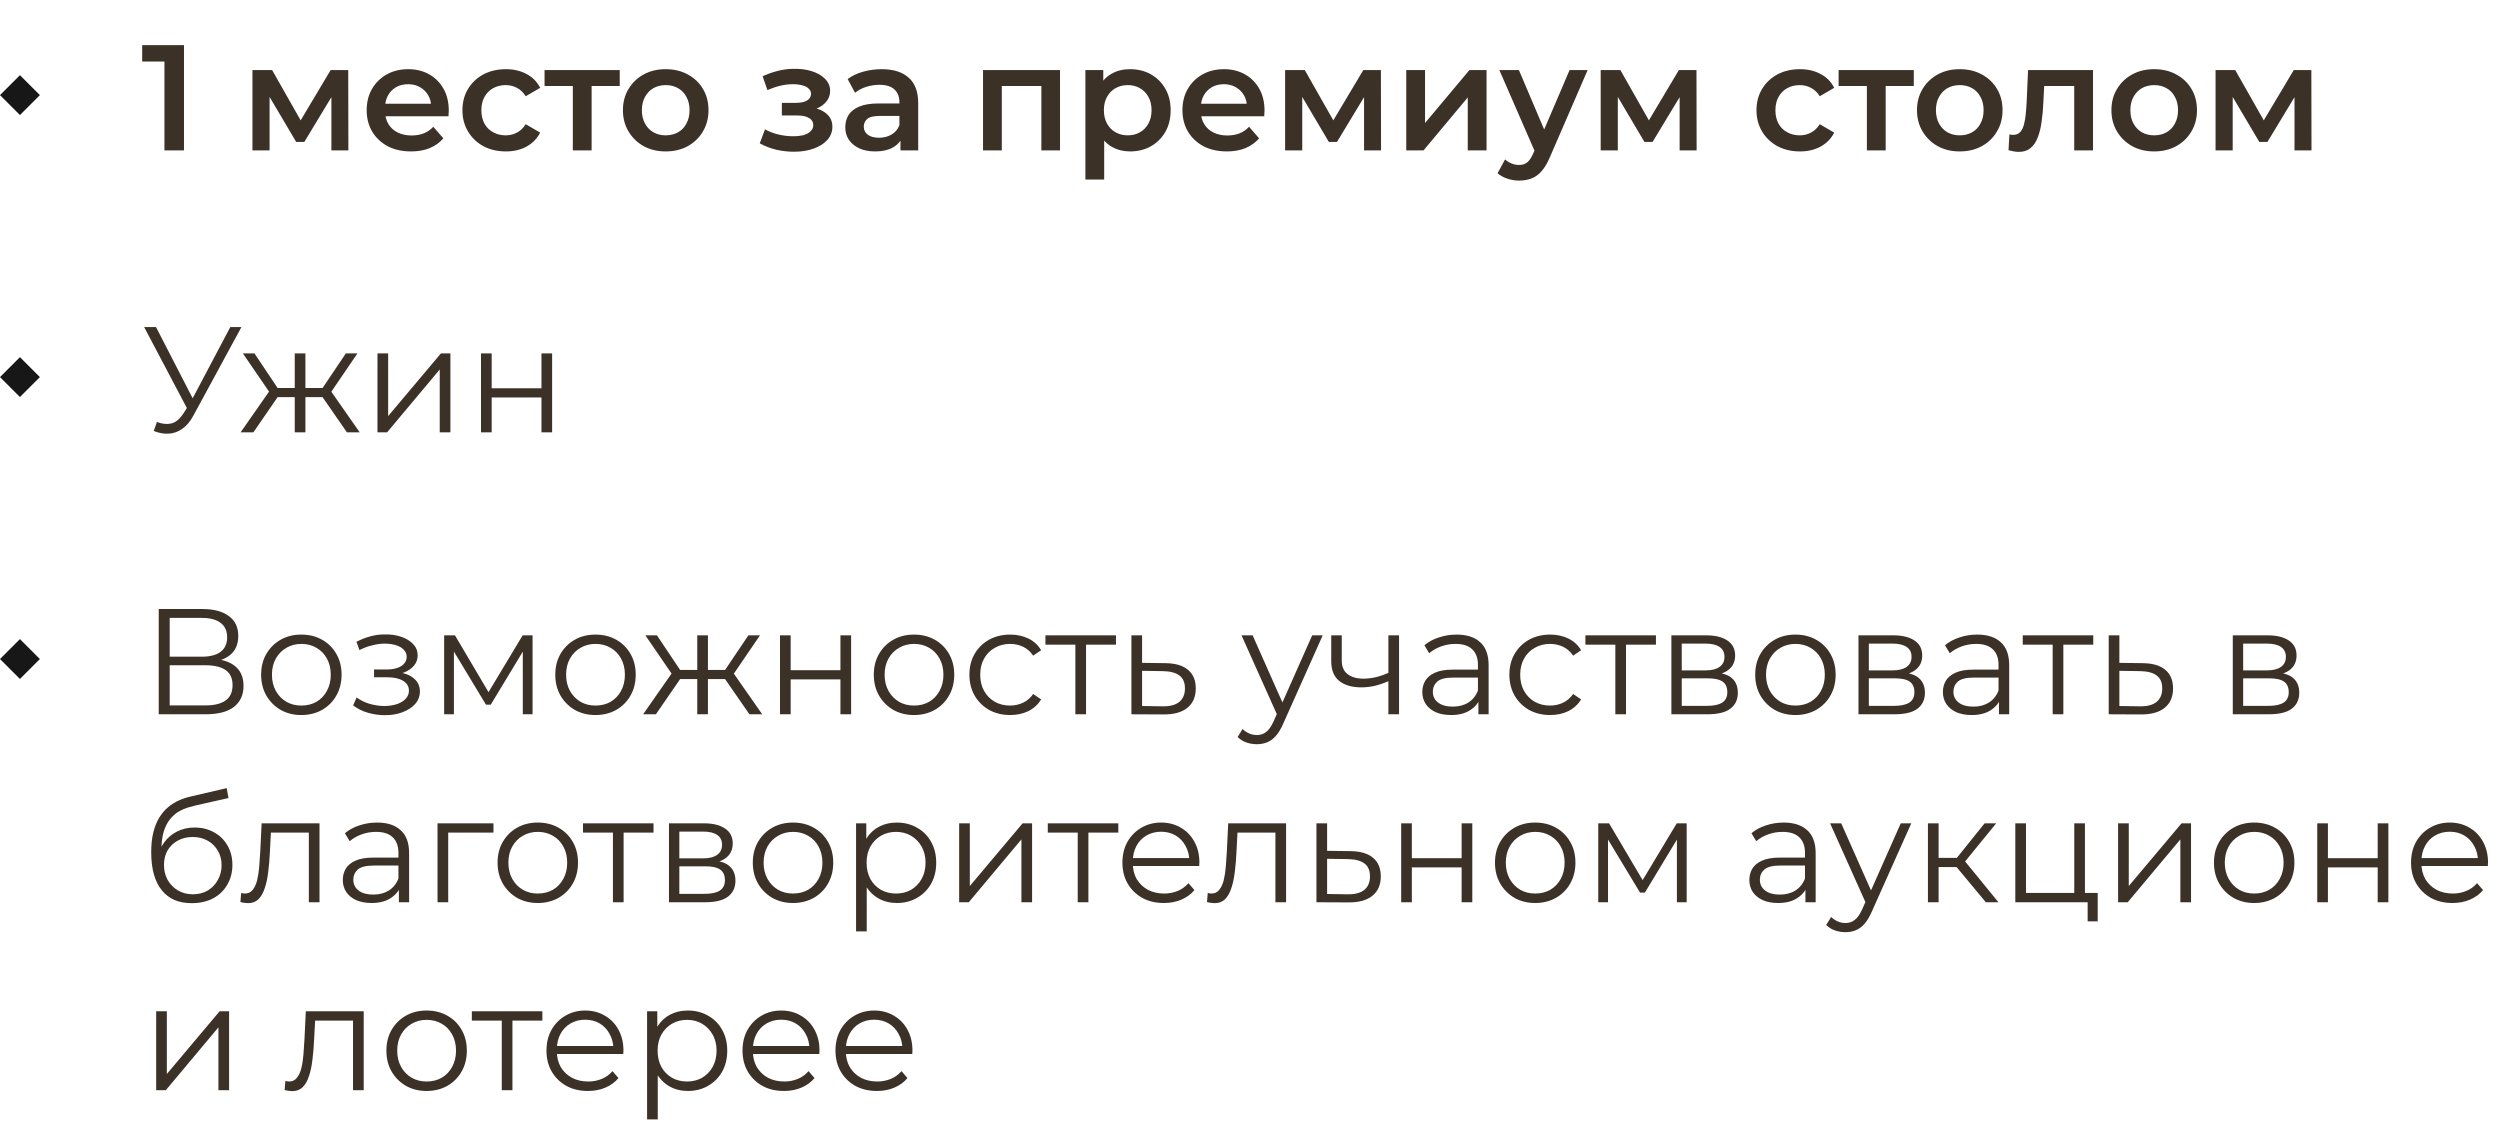
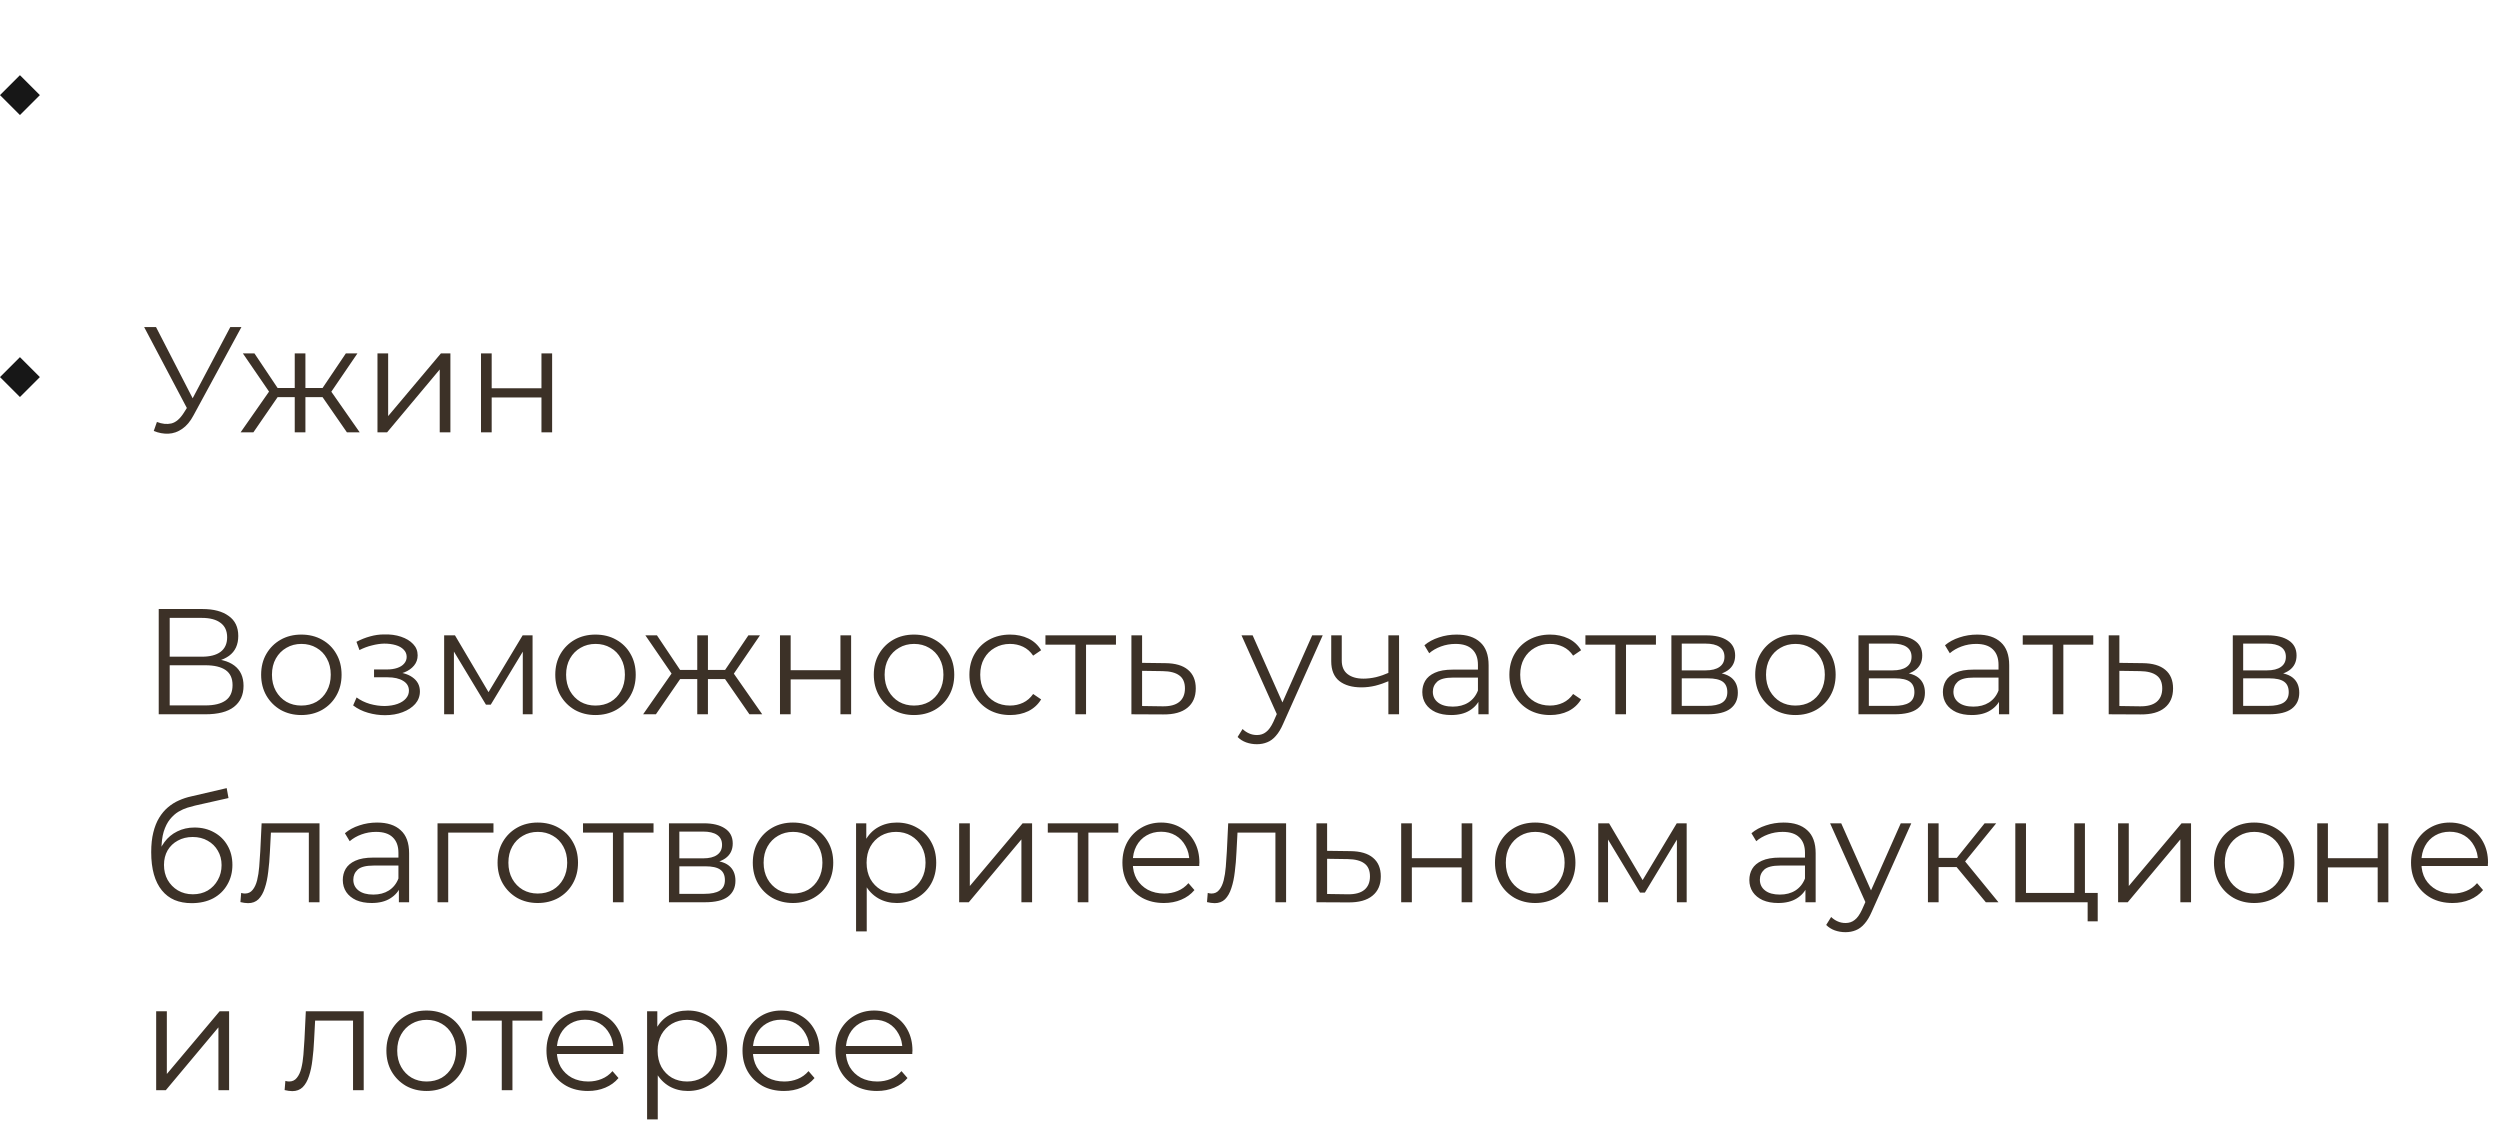
<svg xmlns="http://www.w3.org/2000/svg" width="266" height="120" viewBox="0 0 266 120" fill="none">
-   <path d="M17.496 16V5.6L18.408 6.544H15.128V4.8H19.576V16H17.496ZM26.86 16V7.456H28.956L32.396 13.52H31.564L35.18 7.456H37.052L37.068 16H35.26V9.6L35.58 9.808L32.38 15.104H31.516L28.3 9.664L28.684 9.568V16H26.86ZM43.734 16.112C42.785 16.112 41.953 15.925 41.238 15.552C40.534 15.168 39.985 14.645 39.59 13.984C39.206 13.323 39.014 12.571 39.014 11.728C39.014 10.875 39.201 10.123 39.574 9.472C39.958 8.811 40.481 8.293 41.142 7.92C41.814 7.547 42.577 7.36 43.43 7.36C44.262 7.36 45.004 7.541 45.654 7.904C46.305 8.267 46.817 8.779 47.19 9.44C47.564 10.101 47.75 10.88 47.75 11.776C47.75 11.861 47.745 11.957 47.734 12.064C47.734 12.171 47.729 12.272 47.718 12.368H40.598V11.04H46.662L45.878 11.456C45.889 10.965 45.788 10.533 45.574 10.16C45.361 9.787 45.068 9.493 44.694 9.28C44.332 9.067 43.91 8.96 43.43 8.96C42.94 8.96 42.508 9.067 42.134 9.28C41.772 9.493 41.484 9.792 41.27 10.176C41.068 10.549 40.966 10.992 40.966 11.504V11.824C40.966 12.336 41.084 12.789 41.318 13.184C41.553 13.579 41.884 13.883 42.31 14.096C42.737 14.309 43.228 14.416 43.782 14.416C44.262 14.416 44.694 14.341 45.078 14.192C45.462 14.043 45.804 13.808 46.102 13.488L47.174 14.72C46.79 15.168 46.305 15.515 45.718 15.76C45.142 15.995 44.481 16.112 43.734 16.112ZM53.826 16.112C52.93 16.112 52.13 15.925 51.426 15.552C50.732 15.168 50.188 14.645 49.794 13.984C49.399 13.323 49.202 12.571 49.202 11.728C49.202 10.875 49.399 10.123 49.794 9.472C50.188 8.811 50.732 8.293 51.426 7.92C52.13 7.547 52.93 7.36 53.826 7.36C54.658 7.36 55.388 7.531 56.018 7.872C56.658 8.203 57.143 8.693 57.474 9.344L55.938 10.24C55.682 9.835 55.367 9.536 54.994 9.344C54.631 9.152 54.236 9.056 53.81 9.056C53.319 9.056 52.876 9.163 52.482 9.376C52.087 9.589 51.778 9.899 51.554 10.304C51.33 10.699 51.218 11.173 51.218 11.728C51.218 12.283 51.33 12.763 51.554 13.168C51.778 13.563 52.087 13.867 52.482 14.08C52.876 14.293 53.319 14.4 53.81 14.4C54.236 14.4 54.631 14.304 54.994 14.112C55.367 13.92 55.682 13.621 55.938 13.216L57.474 14.112C57.143 14.752 56.658 15.248 56.018 15.6C55.388 15.941 54.658 16.112 53.826 16.112ZM60.948 16V8.672L61.412 9.152H57.94V7.456H65.94V9.152H62.484L62.948 8.672V16H60.948ZM70.824 16.112C69.949 16.112 69.171 15.925 68.488 15.552C67.805 15.168 67.266 14.645 66.872 13.984C66.477 13.323 66.28 12.571 66.28 11.728C66.28 10.875 66.477 10.123 66.872 9.472C67.266 8.811 67.805 8.293 68.488 7.92C69.171 7.547 69.949 7.36 70.824 7.36C71.709 7.36 72.493 7.547 73.176 7.92C73.869 8.293 74.408 8.805 74.792 9.456C75.186 10.107 75.384 10.864 75.384 11.728C75.384 12.571 75.186 13.323 74.792 13.984C74.408 14.645 73.869 15.168 73.176 15.552C72.493 15.925 71.709 16.112 70.824 16.112ZM70.824 14.4C71.314 14.4 71.752 14.293 72.136 14.08C72.52 13.867 72.819 13.557 73.032 13.152C73.256 12.747 73.368 12.272 73.368 11.728C73.368 11.173 73.256 10.699 73.032 10.304C72.819 9.899 72.52 9.589 72.136 9.376C71.752 9.163 71.32 9.056 70.84 9.056C70.349 9.056 69.912 9.163 69.528 9.376C69.154 9.589 68.856 9.899 68.632 10.304C68.408 10.699 68.296 11.173 68.296 11.728C68.296 12.272 68.408 12.747 68.632 13.152C68.856 13.557 69.154 13.867 69.528 14.08C69.912 14.293 70.344 14.4 70.824 14.4ZM84.486 16.144C83.835 16.144 83.189 16.069 82.549 15.92C81.92 15.76 81.35 15.536 80.838 15.248L81.397 13.76C81.814 13.995 82.283 14.176 82.805 14.304C83.328 14.432 83.851 14.496 84.374 14.496C84.822 14.496 85.206 14.453 85.525 14.368C85.846 14.272 86.091 14.133 86.261 13.952C86.443 13.771 86.534 13.563 86.534 13.328C86.534 12.987 86.384 12.731 86.085 12.56C85.797 12.379 85.382 12.288 84.838 12.288H83.189V10.944H84.677C85.019 10.944 85.307 10.907 85.541 10.832C85.787 10.757 85.974 10.645 86.102 10.496C86.23 10.347 86.293 10.171 86.293 9.968C86.293 9.765 86.213 9.589 86.053 9.44C85.904 9.28 85.686 9.163 85.397 9.088C85.109 9.003 84.763 8.96 84.358 8.96C83.931 8.96 83.488 9.013 83.029 9.12C82.582 9.227 82.123 9.381 81.653 9.584L81.141 8.112C81.686 7.867 82.213 7.68 82.725 7.552C83.248 7.413 83.766 7.339 84.278 7.328C85.056 7.296 85.749 7.376 86.358 7.568C86.966 7.76 87.445 8.037 87.797 8.4C88.15 8.763 88.326 9.189 88.326 9.68C88.326 10.085 88.198 10.453 87.942 10.784C87.696 11.104 87.355 11.355 86.918 11.536C86.491 11.717 86 11.808 85.445 11.808L85.51 11.376C86.459 11.376 87.206 11.568 87.749 11.952C88.293 12.325 88.566 12.837 88.566 13.488C88.566 14.011 88.389 14.475 88.037 14.88C87.686 15.275 87.2 15.584 86.582 15.808C85.974 16.032 85.275 16.144 84.486 16.144ZM95.809 16V14.272L95.697 13.904V10.88C95.697 10.293 95.521 9.84 95.169 9.52C94.817 9.189 94.284 9.024 93.569 9.024C93.089 9.024 92.615 9.099 92.145 9.248C91.687 9.397 91.297 9.605 90.977 9.872L90.193 8.416C90.652 8.064 91.196 7.803 91.825 7.632C92.465 7.451 93.127 7.36 93.809 7.36C95.047 7.36 96.001 7.659 96.673 8.256C97.356 8.843 97.697 9.755 97.697 10.992V16H95.809ZM93.121 16.112C92.481 16.112 91.921 16.005 91.441 15.792C90.961 15.568 90.588 15.264 90.321 14.88C90.065 14.485 89.937 14.043 89.937 13.552C89.937 13.072 90.049 12.64 90.273 12.256C90.508 11.872 90.887 11.568 91.409 11.344C91.932 11.12 92.625 11.008 93.489 11.008H95.969V12.336H93.633C92.951 12.336 92.492 12.448 92.257 12.672C92.023 12.885 91.905 13.152 91.905 13.472C91.905 13.835 92.049 14.123 92.337 14.336C92.625 14.549 93.025 14.656 93.537 14.656C94.028 14.656 94.465 14.544 94.849 14.32C95.244 14.096 95.527 13.765 95.697 13.328L96.033 14.528C95.841 15.029 95.495 15.419 94.993 15.696C94.503 15.973 93.879 16.112 93.121 16.112ZM104.594 16V7.456H112.786V16H110.802V8.688L111.266 9.152H106.13L106.594 8.688V16H104.594ZM120.221 16.112C119.527 16.112 118.893 15.952 118.317 15.632C117.751 15.312 117.298 14.832 116.957 14.192C116.626 13.541 116.461 12.72 116.461 11.728C116.461 10.725 116.621 9.904 116.941 9.264C117.271 8.624 117.719 8.149 118.285 7.84C118.85 7.52 119.495 7.36 120.221 7.36C121.063 7.36 121.805 7.541 122.445 7.904C123.095 8.267 123.607 8.773 123.981 9.424C124.365 10.075 124.557 10.843 124.557 11.728C124.557 12.613 124.365 13.387 123.981 14.048C123.607 14.699 123.095 15.205 122.445 15.568C121.805 15.931 121.063 16.112 120.221 16.112ZM115.485 19.104V7.456H117.389V9.472L117.325 11.744L117.485 14.016V19.104H115.485ZM119.997 14.4C120.477 14.4 120.903 14.293 121.277 14.08C121.661 13.867 121.965 13.557 122.189 13.152C122.413 12.747 122.525 12.272 122.525 11.728C122.525 11.173 122.413 10.699 122.189 10.304C121.965 9.899 121.661 9.589 121.277 9.376C120.903 9.163 120.477 9.056 119.997 9.056C119.517 9.056 119.085 9.163 118.701 9.376C118.317 9.589 118.013 9.899 117.789 10.304C117.565 10.699 117.453 11.173 117.453 11.728C117.453 12.272 117.565 12.747 117.789 13.152C118.013 13.557 118.317 13.867 118.701 14.08C119.085 14.293 119.517 14.4 119.997 14.4ZM130.531 16.112C129.582 16.112 128.75 15.925 128.035 15.552C127.331 15.168 126.782 14.645 126.387 13.984C126.003 13.323 125.811 12.571 125.811 11.728C125.811 10.875 125.998 10.123 126.371 9.472C126.755 8.811 127.278 8.293 127.939 7.92C128.611 7.547 129.374 7.36 130.227 7.36C131.059 7.36 131.8 7.541 132.451 7.904C133.102 8.267 133.614 8.779 133.987 9.44C134.36 10.101 134.547 10.88 134.547 11.776C134.547 11.861 134.542 11.957 134.531 12.064C134.531 12.171 134.526 12.272 134.515 12.368H127.395V11.04H133.459L132.675 11.456C132.686 10.965 132.584 10.533 132.371 10.16C132.158 9.787 131.864 9.493 131.491 9.28C131.128 9.067 130.707 8.96 130.227 8.96C129.736 8.96 129.304 9.067 128.931 9.28C128.568 9.493 128.28 9.792 128.067 10.176C127.864 10.549 127.763 10.992 127.763 11.504V11.824C127.763 12.336 127.88 12.789 128.115 13.184C128.35 13.579 128.68 13.883 129.107 14.096C129.534 14.309 130.024 14.416 130.579 14.416C131.059 14.416 131.491 14.341 131.875 14.192C132.259 14.043 132.6 13.808 132.899 13.488L133.971 14.72C133.587 15.168 133.102 15.515 132.515 15.76C131.939 15.995 131.278 16.112 130.531 16.112ZM136.735 16V7.456H138.831L142.271 13.52H141.439L145.055 7.456H146.927L146.943 16H145.135V9.6L145.455 9.808L142.255 15.104H141.391L138.175 9.664L138.559 9.568V16H136.735ZM149.625 16V7.456H151.625V13.088L156.345 7.456H158.169V16H156.169V10.368L151.465 16H149.625ZM161.628 19.216C161.212 19.216 160.796 19.147 160.38 19.008C159.964 18.869 159.617 18.677 159.34 18.432L160.14 16.96C160.342 17.141 160.572 17.285 160.828 17.392C161.084 17.499 161.345 17.552 161.612 17.552C161.974 17.552 162.268 17.461 162.492 17.28C162.716 17.099 162.924 16.795 163.116 16.368L163.612 15.248L163.772 15.008L167.004 7.456H168.924L164.924 16.688C164.657 17.328 164.358 17.835 164.028 18.208C163.708 18.581 163.345 18.843 162.94 18.992C162.545 19.141 162.108 19.216 161.628 19.216ZM163.388 16.304L159.532 7.456H161.612L164.748 14.832L163.388 16.304ZM170.313 16V7.456H172.409L175.849 13.52H175.017L178.633 7.456H180.505L180.521 16H178.713V9.6L179.033 9.808L175.833 15.104H174.969L171.753 9.664L172.137 9.568V16H170.313ZM191.513 16.112C190.617 16.112 189.817 15.925 189.113 15.552C188.42 15.168 187.876 14.645 187.481 13.984C187.087 13.323 186.889 12.571 186.889 11.728C186.889 10.875 187.087 10.123 187.481 9.472C187.876 8.811 188.42 8.293 189.113 7.92C189.817 7.547 190.617 7.36 191.513 7.36C192.345 7.36 193.076 7.531 193.705 7.872C194.345 8.203 194.831 8.693 195.161 9.344L193.625 10.24C193.369 9.835 193.055 9.536 192.681 9.344C192.319 9.152 191.924 9.056 191.497 9.056C191.007 9.056 190.564 9.163 190.169 9.376C189.775 9.589 189.465 9.899 189.241 10.304C189.017 10.699 188.905 11.173 188.905 11.728C188.905 12.283 189.017 12.763 189.241 13.168C189.465 13.563 189.775 13.867 190.169 14.08C190.564 14.293 191.007 14.4 191.497 14.4C191.924 14.4 192.319 14.304 192.681 14.112C193.055 13.92 193.369 13.621 193.625 13.216L195.161 14.112C194.831 14.752 194.345 15.248 193.705 15.6C193.076 15.941 192.345 16.112 191.513 16.112ZM198.636 16V8.672L199.1 9.152H195.628V7.456H203.628V9.152H200.172L200.636 8.672V16H198.636ZM208.511 16.112C207.637 16.112 206.858 15.925 206.175 15.552C205.493 15.168 204.954 14.645 204.559 13.984C204.165 13.323 203.967 12.571 203.967 11.728C203.967 10.875 204.165 10.123 204.559 9.472C204.954 8.811 205.493 8.293 206.175 7.92C206.858 7.547 207.637 7.36 208.511 7.36C209.397 7.36 210.181 7.547 210.863 7.92C211.557 8.293 212.095 8.805 212.479 9.456C212.874 10.107 213.071 10.864 213.071 11.728C213.071 12.571 212.874 13.323 212.479 13.984C212.095 14.645 211.557 15.168 210.863 15.552C210.181 15.925 209.397 16.112 208.511 16.112ZM208.511 14.4C209.002 14.4 209.439 14.293 209.823 14.08C210.207 13.867 210.506 13.557 210.719 13.152C210.943 12.747 211.055 12.272 211.055 11.728C211.055 11.173 210.943 10.699 210.719 10.304C210.506 9.899 210.207 9.589 209.823 9.376C209.439 9.163 209.007 9.056 208.527 9.056C208.037 9.056 207.599 9.163 207.215 9.376C206.842 9.589 206.543 9.899 206.319 10.304C206.095 10.699 205.983 11.173 205.983 11.728C205.983 12.272 206.095 12.747 206.319 13.152C206.543 13.557 206.842 13.867 207.215 14.08C207.599 14.293 208.031 14.4 208.511 14.4ZM213.705 15.984L213.801 14.304C213.876 14.315 213.945 14.325 214.009 14.336C214.073 14.347 214.132 14.352 214.185 14.352C214.516 14.352 214.772 14.251 214.953 14.048C215.135 13.845 215.268 13.573 215.353 13.232C215.449 12.88 215.513 12.491 215.545 12.064C215.588 11.627 215.62 11.189 215.641 10.752L215.785 7.456H222.697V16H220.697V8.608L221.161 9.152H217.097L217.529 8.592L217.417 10.848C217.385 11.605 217.321 12.309 217.225 12.96C217.14 13.6 217.001 14.16 216.809 14.64C216.628 15.12 216.372 15.493 216.041 15.76C215.721 16.027 215.311 16.16 214.809 16.16C214.649 16.16 214.473 16.144 214.281 16.112C214.1 16.08 213.908 16.037 213.705 15.984ZM229.199 16.112C228.324 16.112 227.546 15.925 226.863 15.552C226.18 15.168 225.642 14.645 225.247 13.984C224.852 13.323 224.655 12.571 224.655 11.728C224.655 10.875 224.852 10.123 225.247 9.472C225.642 8.811 226.18 8.293 226.863 7.92C227.546 7.547 228.324 7.36 229.199 7.36C230.084 7.36 230.868 7.547 231.551 7.92C232.244 8.293 232.783 8.805 233.167 9.456C233.562 10.107 233.759 10.864 233.759 11.728C233.759 12.571 233.562 13.323 233.167 13.984C232.783 14.645 232.244 15.168 231.551 15.552C230.868 15.925 230.084 16.112 229.199 16.112ZM229.199 14.4C229.69 14.4 230.127 14.293 230.511 14.08C230.895 13.867 231.194 13.557 231.407 13.152C231.631 12.747 231.743 12.272 231.743 11.728C231.743 11.173 231.631 10.699 231.407 10.304C231.194 9.899 230.895 9.589 230.511 9.376C230.127 9.163 229.695 9.056 229.215 9.056C228.724 9.056 228.287 9.163 227.903 9.376C227.53 9.589 227.231 9.899 227.007 10.304C226.783 10.699 226.671 11.173 226.671 11.728C226.671 12.272 226.783 12.747 227.007 13.152C227.231 13.557 227.53 13.867 227.903 14.08C228.287 14.293 228.719 14.4 229.199 14.4ZM235.735 16V7.456H237.831L241.271 13.52H240.439L244.055 7.456H245.927L245.943 16H244.135V9.6L244.455 9.808L241.255 15.104H240.391L237.175 9.664L237.559 9.568V16H235.735Z" fill="#3C3127" />
  <rect y="10.121" width="3" height="3" transform="rotate(-45 0 10.121)" fill="#171717" />
  <path d="M16.696 44.896C17.24 45.109 17.752 45.163 18.232 45.056C18.712 44.939 19.155 44.56 19.56 43.92L20.104 43.056L20.216 42.912L24.504 34.8H25.688L20.6 44.176C20.259 44.827 19.853 45.312 19.384 45.632C18.925 45.952 18.435 46.123 17.912 46.144C17.4 46.165 16.883 46.069 16.36 45.856L16.696 44.896ZM20.184 43.984L15.336 34.8H16.6L20.824 43.008L20.184 43.984ZM36.912 46L34.032 41.84L34.976 41.28L38.272 46H36.912ZM32.144 42.256V41.28H34.8V42.256H32.144ZM35.088 41.92L34 41.76L36.8 37.6H38.032L35.088 41.92ZM26.96 46H25.6L28.896 41.28L29.824 41.84L26.96 46ZM32.496 46H31.36V37.6H32.496V46ZM31.712 42.256H29.072V41.28H31.712V42.256ZM28.8 41.92L25.84 37.6H27.072L29.856 41.76L28.8 41.92ZM40.163 46V37.6H41.299V44.272L46.915 37.6H47.923V46H46.787V39.312L41.187 46H40.163ZM51.178 46V37.6H52.315V41.312H57.611V37.6H58.746V46H57.611V42.288H52.315V46H51.178Z" fill="#3C3127" />
  <rect y="40.121" width="3" height="3" transform="rotate(-45 0 40.121)" fill="#171717" />
  <path d="M16.888 76V64.8H21.544C22.728 64.8 23.656 65.045 24.328 65.536C25.011 66.016 25.352 66.725 25.352 67.664C25.352 68.592 25.027 69.296 24.376 69.776C23.725 70.245 22.872 70.48 21.816 70.48L22.088 70.08C23.336 70.08 24.285 70.325 24.936 70.816C25.587 71.307 25.912 72.027 25.912 72.976C25.912 73.936 25.571 74.683 24.888 75.216C24.216 75.739 23.203 76 21.848 76H16.888ZM18.056 75.056H21.848C22.797 75.056 23.517 74.88 24.008 74.528C24.499 74.176 24.744 73.632 24.744 72.896C24.744 72.171 24.499 71.637 24.008 71.296C23.517 70.955 22.797 70.784 21.848 70.784H18.056V75.056ZM18.056 69.872H21.48C22.344 69.872 23.005 69.701 23.464 69.36C23.933 69.008 24.168 68.491 24.168 67.808C24.168 67.125 23.933 66.613 23.464 66.272C23.005 65.92 22.344 65.744 21.48 65.744H18.056V69.872ZM32.056 76.08C31.246 76.08 30.515 75.899 29.864 75.536C29.224 75.163 28.718 74.656 28.344 74.016C27.971 73.365 27.784 72.624 27.784 71.792C27.784 70.949 27.971 70.208 28.344 69.568C28.718 68.928 29.224 68.427 29.864 68.064C30.504 67.701 31.235 67.52 32.056 67.52C32.888 67.52 33.624 67.701 34.264 68.064C34.915 68.427 35.422 68.928 35.784 69.568C36.158 70.208 36.344 70.949 36.344 71.792C36.344 72.624 36.158 73.365 35.784 74.016C35.422 74.656 34.915 75.163 34.264 75.536C33.614 75.899 32.878 76.08 32.056 76.08ZM32.056 75.072C32.664 75.072 33.203 74.939 33.672 74.672C34.142 74.395 34.51 74.011 34.776 73.52C35.054 73.019 35.192 72.443 35.192 71.792C35.192 71.131 35.054 70.555 34.776 70.064C34.51 69.573 34.142 69.195 33.672 68.928C33.203 68.651 32.67 68.512 32.072 68.512C31.475 68.512 30.942 68.651 30.472 68.928C30.003 69.195 29.63 69.573 29.352 70.064C29.075 70.555 28.936 71.131 28.936 71.792C28.936 72.443 29.075 73.019 29.352 73.52C29.63 74.011 30.003 74.395 30.472 74.672C30.942 74.939 31.47 75.072 32.056 75.072ZM40.966 76.096C40.358 76.096 39.755 76.011 39.158 75.84C38.56 75.669 38.032 75.408 37.574 75.056L37.942 74.208C38.347 74.507 38.816 74.736 39.35 74.896C39.883 75.045 40.411 75.12 40.934 75.12C41.456 75.109 41.91 75.035 42.294 74.896C42.678 74.757 42.976 74.565 43.19 74.32C43.403 74.075 43.51 73.797 43.51 73.488C43.51 73.04 43.307 72.693 42.902 72.448C42.496 72.192 41.942 72.064 41.238 72.064H39.798V71.232H41.158C41.574 71.232 41.942 71.179 42.262 71.072C42.582 70.965 42.827 70.811 42.998 70.608C43.179 70.405 43.27 70.165 43.27 69.888C43.27 69.589 43.163 69.333 42.95 69.12C42.747 68.907 42.464 68.747 42.102 68.64C41.739 68.533 41.328 68.48 40.87 68.48C40.454 68.491 40.022 68.555 39.574 68.672C39.126 68.779 38.683 68.944 38.246 69.168L37.926 68.288C38.416 68.032 38.902 67.84 39.382 67.712C39.872 67.573 40.363 67.504 40.854 67.504C41.526 67.483 42.128 67.563 42.662 67.744C43.206 67.925 43.638 68.187 43.958 68.528C44.278 68.859 44.438 69.259 44.438 69.728C44.438 70.144 44.31 70.507 44.054 70.816C43.798 71.125 43.456 71.365 43.03 71.536C42.603 71.707 42.118 71.792 41.574 71.792L41.622 71.488C42.582 71.488 43.328 71.675 43.862 72.048C44.406 72.421 44.678 72.928 44.678 73.568C44.678 74.069 44.512 74.512 44.182 74.896C43.851 75.269 43.403 75.563 42.838 75.776C42.283 75.989 41.659 76.096 40.966 76.096ZM47.257 76V67.6H48.409L52.217 74.048H51.737L55.609 67.6H56.665V76H55.625V68.896L55.833 68.992L52.217 74.976H51.705L48.057 68.928L48.297 68.88V76H47.257ZM63.353 76.08C62.543 76.08 61.812 75.899 61.161 75.536C60.521 75.163 60.015 74.656 59.641 74.016C59.268 73.365 59.081 72.624 59.081 71.792C59.081 70.949 59.268 70.208 59.641 69.568C60.015 68.928 60.521 68.427 61.161 68.064C61.801 67.701 62.532 67.52 63.353 67.52C64.185 67.52 64.921 67.701 65.561 68.064C66.212 68.427 66.719 68.928 67.081 69.568C67.455 70.208 67.641 70.949 67.641 71.792C67.641 72.624 67.455 73.365 67.081 74.016C66.719 74.656 66.212 75.163 65.561 75.536C64.911 75.899 64.175 76.08 63.353 76.08ZM63.353 75.072C63.961 75.072 64.5 74.939 64.969 74.672C65.439 74.395 65.807 74.011 66.073 73.52C66.351 73.019 66.489 72.443 66.489 71.792C66.489 71.131 66.351 70.555 66.073 70.064C65.807 69.573 65.439 69.195 64.969 68.928C64.5 68.651 63.967 68.512 63.369 68.512C62.772 68.512 62.239 68.651 61.769 68.928C61.3 69.195 60.927 69.573 60.649 70.064C60.372 70.555 60.233 71.131 60.233 71.792C60.233 72.443 60.372 73.019 60.649 73.52C60.927 74.011 61.3 74.395 61.769 74.672C62.239 74.939 62.767 75.072 63.353 75.072ZM79.74 76L76.86 71.84L77.804 71.28L81.1 76H79.74ZM74.972 72.256V71.28H77.628V72.256H74.972ZM77.916 71.92L76.828 71.76L79.628 67.6H80.86L77.916 71.92ZM69.788 76H68.428L71.724 71.28L72.652 71.84L69.788 76ZM75.324 76H74.188V67.6H75.324V76ZM74.54 72.256H71.9V71.28H74.54V72.256ZM71.628 71.92L68.668 67.6H69.9L72.684 71.76L71.628 71.92ZM82.991 76V67.6H84.127V71.312H89.423V67.6H90.559V76H89.423V72.288H84.127V76H82.991ZM97.244 76.08C96.433 76.08 95.703 75.899 95.052 75.536C94.412 75.163 93.905 74.656 93.532 74.016C93.159 73.365 92.972 72.624 92.972 71.792C92.972 70.949 93.159 70.208 93.532 69.568C93.905 68.928 94.412 68.427 95.052 68.064C95.692 67.701 96.422 67.52 97.244 67.52C98.076 67.52 98.812 67.701 99.452 68.064C100.103 68.427 100.609 68.928 100.972 69.568C101.345 70.208 101.532 70.949 101.532 71.792C101.532 72.624 101.345 73.365 100.972 74.016C100.609 74.656 100.103 75.163 99.452 75.536C98.801 75.899 98.065 76.08 97.244 76.08ZM97.244 75.072C97.852 75.072 98.391 74.939 98.86 74.672C99.329 74.395 99.697 74.011 99.964 73.52C100.241 73.019 100.38 72.443 100.38 71.792C100.38 71.131 100.241 70.555 99.964 70.064C99.697 69.573 99.329 69.195 98.86 68.928C98.391 68.651 97.857 68.512 97.26 68.512C96.662 68.512 96.129 68.651 95.66 68.928C95.191 69.195 94.817 69.573 94.54 70.064C94.263 70.555 94.124 71.131 94.124 71.792C94.124 72.443 94.263 73.019 94.54 73.52C94.817 74.011 95.191 74.395 95.66 74.672C96.129 74.939 96.657 75.072 97.244 75.072ZM107.48 76.08C106.648 76.08 105.901 75.899 105.24 75.536C104.589 75.163 104.077 74.656 103.704 74.016C103.33 73.365 103.144 72.624 103.144 71.792C103.144 70.949 103.33 70.208 103.704 69.568C104.077 68.928 104.589 68.427 105.24 68.064C105.901 67.701 106.648 67.52 107.48 67.52C108.194 67.52 108.84 67.659 109.416 67.936C109.992 68.213 110.445 68.629 110.776 69.184L109.928 69.76C109.64 69.333 109.282 69.019 108.856 68.816C108.429 68.613 107.965 68.512 107.464 68.512C106.866 68.512 106.328 68.651 105.848 68.928C105.368 69.195 104.989 69.573 104.712 70.064C104.434 70.555 104.296 71.131 104.296 71.792C104.296 72.453 104.434 73.029 104.712 73.52C104.989 74.011 105.368 74.395 105.848 74.672C106.328 74.939 106.866 75.072 107.464 75.072C107.965 75.072 108.429 74.971 108.856 74.768C109.282 74.565 109.64 74.256 109.928 73.84L110.776 74.416C110.445 74.96 109.992 75.376 109.416 75.664C108.84 75.941 108.194 76.08 107.48 76.08ZM114.419 76V68.288L114.707 68.592H111.235V67.6H118.739V68.592H115.267L115.555 68.288V76H114.419ZM123.998 70.56C125.054 70.571 125.854 70.805 126.398 71.264C126.952 71.723 127.23 72.384 127.23 73.248C127.23 74.144 126.931 74.832 126.334 75.312C125.747 75.792 124.894 76.027 123.774 76.016L120.382 76V67.6H121.518V70.528L123.998 70.56ZM123.71 75.152C124.488 75.163 125.075 75.008 125.47 74.688C125.875 74.357 126.078 73.877 126.078 73.248C126.078 72.619 125.88 72.16 125.486 71.872C125.091 71.573 124.499 71.419 123.71 71.408L121.518 71.376V75.12L123.71 75.152ZM133.729 79.184C133.334 79.184 132.955 79.12 132.593 78.992C132.241 78.864 131.937 78.672 131.681 78.416L132.209 77.568C132.422 77.771 132.651 77.925 132.897 78.032C133.153 78.149 133.435 78.208 133.745 78.208C134.118 78.208 134.438 78.101 134.705 77.888C134.982 77.685 135.243 77.323 135.489 76.8L136.033 75.568L136.161 75.392L139.617 67.6H140.737L136.529 77.008C136.294 77.552 136.033 77.984 135.745 78.304C135.467 78.624 135.163 78.848 134.833 78.976C134.502 79.115 134.134 79.184 133.729 79.184ZM135.969 76.24L132.097 67.6H133.281L136.705 75.312L135.969 76.24ZM147.819 72.448C147.328 72.661 146.832 72.832 146.331 72.96C145.84 73.077 145.349 73.136 144.859 73.136C143.867 73.136 143.083 72.912 142.507 72.464C141.931 72.005 141.643 71.301 141.643 70.352V67.6H142.763V70.288C142.763 70.928 142.971 71.408 143.387 71.728C143.803 72.048 144.363 72.208 145.067 72.208C145.493 72.208 145.941 72.155 146.411 72.048C146.88 71.931 147.355 71.765 147.835 71.552L147.819 72.448ZM147.723 76V67.6H148.859V76H147.723ZM157.301 76V74.144L157.253 73.84V70.736C157.253 70.021 157.05 69.472 156.645 69.088C156.25 68.704 155.658 68.512 154.869 68.512C154.325 68.512 153.807 68.603 153.317 68.784C152.826 68.965 152.41 69.205 152.069 69.504L151.557 68.656C151.983 68.293 152.495 68.016 153.093 67.824C153.69 67.621 154.319 67.52 154.981 67.52C156.069 67.52 156.906 67.792 157.493 68.336C158.09 68.869 158.389 69.685 158.389 70.784V76H157.301ZM154.405 76.08C153.775 76.08 153.226 75.979 152.757 75.776C152.298 75.563 151.946 75.275 151.701 74.912C151.455 74.539 151.333 74.112 151.333 73.632C151.333 73.195 151.434 72.8 151.637 72.448C151.85 72.085 152.191 71.797 152.661 71.584C153.141 71.36 153.781 71.248 154.581 71.248H157.477V72.096H154.613C153.802 72.096 153.237 72.24 152.917 72.528C152.607 72.816 152.453 73.173 152.453 73.6C152.453 74.08 152.639 74.464 153.013 74.752C153.386 75.04 153.909 75.184 154.581 75.184C155.221 75.184 155.77 75.04 156.229 74.752C156.698 74.453 157.039 74.027 157.253 73.472L157.509 74.256C157.295 74.811 156.922 75.253 156.389 75.584C155.866 75.915 155.205 76.08 154.405 76.08ZM164.933 76.08C164.101 76.08 163.354 75.899 162.693 75.536C162.042 75.163 161.53 74.656 161.157 74.016C160.784 73.365 160.597 72.624 160.597 71.792C160.597 70.949 160.784 70.208 161.157 69.568C161.53 68.928 162.042 68.427 162.693 68.064C163.354 67.701 164.101 67.52 164.933 67.52C165.648 67.52 166.293 67.659 166.869 67.936C167.445 68.213 167.898 68.629 168.229 69.184L167.381 69.76C167.093 69.333 166.736 69.019 166.309 68.816C165.882 68.613 165.418 68.512 164.917 68.512C164.32 68.512 163.781 68.651 163.301 68.928C162.821 69.195 162.442 69.573 162.165 70.064C161.888 70.555 161.749 71.131 161.749 71.792C161.749 72.453 161.888 73.029 162.165 73.52C162.442 74.011 162.821 74.395 163.301 74.672C163.781 74.939 164.32 75.072 164.917 75.072C165.418 75.072 165.882 74.971 166.309 74.768C166.736 74.565 167.093 74.256 167.381 73.84L168.229 74.416C167.898 74.96 167.445 75.376 166.869 75.664C166.293 75.941 165.648 76.08 164.933 76.08ZM171.872 76V68.288L172.16 68.592H168.688V67.6H176.192V68.592H172.72L173.008 68.288V76H171.872ZM177.835 76V67.6H181.547C182.496 67.6 183.243 67.781 183.787 68.144C184.341 68.507 184.619 69.04 184.619 69.744C184.619 70.427 184.357 70.955 183.835 71.328C183.312 71.691 182.624 71.872 181.771 71.872L181.995 71.536C182.997 71.536 183.733 71.723 184.203 72.096C184.672 72.469 184.907 73.008 184.907 73.712C184.907 74.437 184.64 75.003 184.107 75.408C183.584 75.803 182.768 76 181.659 76H177.835ZM178.939 75.104H181.611C182.325 75.104 182.864 74.992 183.227 74.768C183.6 74.533 183.787 74.16 183.787 73.648C183.787 73.136 183.621 72.763 183.291 72.528C182.96 72.293 182.437 72.176 181.723 72.176H178.939V75.104ZM178.939 71.328H181.467C182.117 71.328 182.613 71.205 182.955 70.96C183.307 70.715 183.483 70.357 183.483 69.888C183.483 69.419 183.307 69.067 182.955 68.832C182.613 68.597 182.117 68.48 181.467 68.48H178.939V71.328ZM191.025 76.08C190.214 76.08 189.484 75.899 188.833 75.536C188.193 75.163 187.686 74.656 187.313 74.016C186.94 73.365 186.753 72.624 186.753 71.792C186.753 70.949 186.94 70.208 187.313 69.568C187.686 68.928 188.193 68.427 188.833 68.064C189.473 67.701 190.204 67.52 191.025 67.52C191.857 67.52 192.593 67.701 193.233 68.064C193.884 68.427 194.39 68.928 194.753 69.568C195.126 70.208 195.313 70.949 195.313 71.792C195.313 72.624 195.126 73.365 194.753 74.016C194.39 74.656 193.884 75.163 193.233 75.536C192.582 75.899 191.846 76.08 191.025 76.08ZM191.025 75.072C191.633 75.072 192.172 74.939 192.641 74.672C193.11 74.395 193.478 74.011 193.745 73.52C194.022 73.019 194.161 72.443 194.161 71.792C194.161 71.131 194.022 70.555 193.745 70.064C193.478 69.573 193.11 69.195 192.641 68.928C192.172 68.651 191.638 68.512 191.041 68.512C190.444 68.512 189.91 68.651 189.441 68.928C188.972 69.195 188.598 69.573 188.321 70.064C188.044 70.555 187.905 71.131 187.905 71.792C187.905 72.443 188.044 73.019 188.321 73.52C188.598 74.011 188.972 74.395 189.441 74.672C189.91 74.939 190.438 75.072 191.025 75.072ZM197.741 76V67.6H201.453C202.402 67.6 203.149 67.781 203.693 68.144C204.248 68.507 204.525 69.04 204.525 69.744C204.525 70.427 204.264 70.955 203.741 71.328C203.218 71.691 202.53 71.872 201.677 71.872L201.901 71.536C202.904 71.536 203.64 71.723 204.109 72.096C204.578 72.469 204.813 73.008 204.813 73.712C204.813 74.437 204.546 75.003 204.013 75.408C203.49 75.803 202.674 76 201.565 76H197.741ZM198.845 75.104H201.517C202.232 75.104 202.77 74.992 203.133 74.768C203.506 74.533 203.693 74.16 203.693 73.648C203.693 73.136 203.528 72.763 203.197 72.528C202.866 72.293 202.344 72.176 201.629 72.176H198.845V75.104ZM198.845 71.328H201.373C202.024 71.328 202.52 71.205 202.861 70.96C203.213 70.715 203.389 70.357 203.389 69.888C203.389 69.419 203.213 69.067 202.861 68.832C202.52 68.597 202.024 68.48 201.373 68.48H198.845V71.328ZM212.691 76V74.144L212.643 73.84V70.736C212.643 70.021 212.441 69.472 212.035 69.088C211.641 68.704 211.049 68.512 210.259 68.512C209.715 68.512 209.198 68.603 208.707 68.784C208.217 68.965 207.801 69.205 207.459 69.504L206.947 68.656C207.374 68.293 207.886 68.016 208.483 67.824C209.081 67.621 209.71 67.52 210.371 67.52C211.459 67.52 212.297 67.792 212.883 68.336C213.481 68.869 213.779 69.685 213.779 70.784V76H212.691ZM209.795 76.08C209.166 76.08 208.617 75.979 208.147 75.776C207.689 75.563 207.337 75.275 207.091 74.912C206.846 74.539 206.723 74.112 206.723 73.632C206.723 73.195 206.825 72.8 207.027 72.448C207.241 72.085 207.582 71.797 208.051 71.584C208.531 71.36 209.171 71.248 209.971 71.248H212.867V72.096H210.003C209.193 72.096 208.627 72.24 208.307 72.528C207.998 72.816 207.843 73.173 207.843 73.6C207.843 74.08 208.03 74.464 208.403 74.752C208.777 75.04 209.299 75.184 209.971 75.184C210.611 75.184 211.161 75.04 211.619 74.752C212.089 74.453 212.43 74.027 212.643 73.472L212.899 74.256C212.686 74.811 212.313 75.253 211.779 75.584C211.257 75.915 210.595 76.08 209.795 76.08ZM218.404 76V68.288L218.692 68.592H215.22V67.6H222.724V68.592H219.252L219.54 68.288V76H218.404ZM227.982 70.56C229.038 70.571 229.838 70.805 230.382 71.264C230.937 71.723 231.214 72.384 231.214 73.248C231.214 74.144 230.915 74.832 230.318 75.312C229.731 75.792 228.878 76.027 227.758 76.016L224.366 76V67.6H225.502V70.528L227.982 70.56ZM227.694 75.152C228.473 75.163 229.059 75.008 229.454 74.688C229.859 74.357 230.062 73.877 230.062 73.248C230.062 72.619 229.865 72.16 229.47 71.872C229.075 71.573 228.483 71.419 227.694 71.408L225.502 71.376V75.12L227.694 75.152ZM237.569 76V67.6H241.281C242.23 67.6 242.977 67.781 243.521 68.144C244.076 68.507 244.353 69.04 244.353 69.744C244.353 70.427 244.092 70.955 243.569 71.328C243.046 71.691 242.358 71.872 241.505 71.872L241.729 71.536C242.732 71.536 243.468 71.723 243.937 72.096C244.406 72.469 244.641 73.008 244.641 73.712C244.641 74.437 244.374 75.003 243.841 75.408C243.318 75.803 242.502 76 241.393 76H237.569ZM238.673 75.104H241.345C242.06 75.104 242.598 74.992 242.961 74.768C243.334 74.533 243.521 74.16 243.521 73.648C243.521 73.136 243.356 72.763 243.025 72.528C242.694 72.293 242.172 72.176 241.457 72.176H238.673V75.104ZM238.673 71.328H241.201C241.852 71.328 242.348 71.205 242.689 70.96C243.041 70.715 243.217 70.357 243.217 69.888C243.217 69.419 243.041 69.067 242.689 68.832C242.348 68.597 241.852 68.48 241.201 68.48H238.673V71.328ZM20.392 96.096C19.709 96.096 19.101 95.984 18.568 95.76C18.045 95.536 17.597 95.195 17.224 94.736C16.851 94.277 16.568 93.712 16.376 93.04C16.184 92.357 16.088 91.568 16.088 90.672C16.088 89.872 16.163 89.173 16.312 88.576C16.461 87.968 16.669 87.445 16.936 87.008C17.203 86.571 17.512 86.203 17.864 85.904C18.227 85.595 18.616 85.349 19.032 85.168C19.459 84.976 19.896 84.832 20.344 84.736L24.12 83.856L24.312 84.912L20.76 85.712C20.536 85.765 20.264 85.84 19.944 85.936C19.635 86.032 19.315 86.176 18.984 86.368C18.664 86.56 18.365 86.827 18.088 87.168C17.811 87.509 17.587 87.952 17.416 88.496C17.256 89.029 17.176 89.696 17.176 90.496C17.176 90.667 17.181 90.805 17.192 90.912C17.203 91.008 17.213 91.115 17.224 91.232C17.245 91.339 17.261 91.499 17.272 91.712L16.776 91.296C16.893 90.645 17.133 90.08 17.496 89.6C17.859 89.109 18.312 88.731 18.856 88.464C19.411 88.187 20.024 88.048 20.696 88.048C21.475 88.048 22.168 88.219 22.776 88.56C23.384 88.891 23.859 89.355 24.2 89.952C24.552 90.549 24.728 91.243 24.728 92.032C24.728 92.811 24.547 93.509 24.184 94.128C23.832 94.747 23.331 95.232 22.68 95.584C22.029 95.925 21.267 96.096 20.392 96.096ZM20.52 95.152C21.117 95.152 21.645 95.019 22.104 94.752C22.563 94.475 22.92 94.101 23.176 93.632C23.443 93.163 23.576 92.635 23.576 92.048C23.576 91.472 23.443 90.96 23.176 90.512C22.92 90.064 22.563 89.712 22.104 89.456C21.645 89.189 21.112 89.056 20.504 89.056C19.907 89.056 19.379 89.184 18.92 89.44C18.461 89.685 18.099 90.032 17.832 90.48C17.576 90.928 17.448 91.445 17.448 92.032C17.448 92.619 17.576 93.147 17.832 93.616C18.099 94.085 18.461 94.459 18.92 94.736C19.389 95.013 19.923 95.152 20.52 95.152ZM25.58 95.984L25.66 95.008C25.735 95.019 25.804 95.035 25.868 95.056C25.943 95.067 26.007 95.072 26.06 95.072C26.401 95.072 26.673 94.944 26.876 94.688C27.089 94.432 27.249 94.091 27.356 93.664C27.463 93.237 27.537 92.757 27.58 92.224C27.623 91.68 27.66 91.136 27.692 90.592L27.836 87.6H33.996V96H32.86V88.256L33.148 88.592H28.572L28.844 88.24L28.716 90.672C28.684 91.397 28.625 92.091 28.54 92.752C28.465 93.413 28.343 93.995 28.172 94.496C28.012 94.997 27.788 95.392 27.5 95.68C27.212 95.957 26.844 96.096 26.396 96.096C26.268 96.096 26.135 96.085 25.996 96.064C25.868 96.043 25.729 96.016 25.58 95.984ZM42.441 96V94.144L42.393 93.84V90.736C42.393 90.021 42.191 89.472 41.785 89.088C41.391 88.704 40.799 88.512 40.009 88.512C39.465 88.512 38.948 88.603 38.457 88.784C37.967 88.965 37.551 89.205 37.209 89.504L36.697 88.656C37.124 88.293 37.636 88.016 38.233 87.824C38.831 87.621 39.46 87.52 40.121 87.52C41.209 87.52 42.047 87.792 42.633 88.336C43.231 88.869 43.529 89.685 43.529 90.784V96H42.441ZM39.545 96.08C38.916 96.08 38.367 95.979 37.897 95.776C37.439 95.563 37.087 95.275 36.841 94.912C36.596 94.539 36.473 94.112 36.473 93.632C36.473 93.195 36.575 92.8 36.777 92.448C36.991 92.085 37.332 91.797 37.801 91.584C38.281 91.36 38.921 91.248 39.721 91.248H42.617V92.096H39.753C38.943 92.096 38.377 92.24 38.057 92.528C37.748 92.816 37.593 93.173 37.593 93.6C37.593 94.08 37.78 94.464 38.153 94.752C38.527 95.04 39.049 95.184 39.721 95.184C40.361 95.184 40.911 95.04 41.369 94.752C41.839 94.453 42.18 94.027 42.393 93.472L42.649 94.256C42.436 94.811 42.063 95.253 41.529 95.584C41.007 95.915 40.345 96.08 39.545 96.08ZM46.553 96V87.6H52.505V88.592H47.401L47.69 88.304V96H46.553ZM57.213 96.08C56.402 96.08 55.671 95.899 55.021 95.536C54.381 95.163 53.874 94.656 53.501 94.016C53.127 93.365 52.941 92.624 52.941 91.792C52.941 90.949 53.127 90.208 53.501 89.568C53.874 88.928 54.381 88.427 55.021 88.064C55.661 87.701 56.391 87.52 57.213 87.52C58.045 87.52 58.781 87.701 59.421 88.064C60.071 88.427 60.578 88.928 60.941 89.568C61.314 90.208 61.501 90.949 61.501 91.792C61.501 92.624 61.314 93.365 60.941 94.016C60.578 94.656 60.071 95.163 59.421 95.536C58.77 95.899 58.034 96.08 57.213 96.08ZM57.213 95.072C57.821 95.072 58.359 94.939 58.829 94.672C59.298 94.395 59.666 94.011 59.933 93.52C60.21 93.019 60.349 92.443 60.349 91.792C60.349 91.131 60.21 90.555 59.933 90.064C59.666 89.573 59.298 89.195 58.829 88.928C58.359 88.651 57.826 88.512 57.229 88.512C56.631 88.512 56.098 88.651 55.629 88.928C55.159 89.195 54.786 89.573 54.509 90.064C54.231 90.555 54.093 91.131 54.093 91.792C54.093 92.443 54.231 93.019 54.509 93.52C54.786 94.011 55.159 94.395 55.629 94.672C56.098 94.939 56.626 95.072 57.213 95.072ZM65.216 96V88.288L65.504 88.592H62.032V87.6H69.536V88.592H66.064L66.352 88.288V96H65.216ZM71.178 96V87.6H74.891C75.84 87.6 76.587 87.781 77.13 88.144C77.685 88.507 77.963 89.04 77.963 89.744C77.963 90.427 77.701 90.955 77.178 91.328C76.656 91.691 75.968 91.872 75.115 91.872L75.338 91.536C76.341 91.536 77.077 91.723 77.546 92.096C78.016 92.469 78.251 93.008 78.251 93.712C78.251 94.437 77.984 95.003 77.451 95.408C76.928 95.803 76.112 96 75.002 96H71.178ZM72.282 95.104H74.954C75.669 95.104 76.208 94.992 76.57 94.768C76.944 94.533 77.13 94.16 77.13 93.648C77.13 93.136 76.965 92.763 76.635 92.528C76.304 92.293 75.781 92.176 75.067 92.176H72.282V95.104ZM72.282 91.328H74.811C75.461 91.328 75.957 91.205 76.299 90.96C76.65 90.715 76.826 90.357 76.826 89.888C76.826 89.419 76.65 89.067 76.299 88.832C75.957 88.597 75.461 88.48 74.811 88.48H72.282V91.328ZM84.369 96.08C83.558 96.08 82.828 95.899 82.177 95.536C81.537 95.163 81.03 94.656 80.657 94.016C80.284 93.365 80.097 92.624 80.097 91.792C80.097 90.949 80.284 90.208 80.657 89.568C81.03 88.928 81.537 88.427 82.177 88.064C82.817 87.701 83.547 87.52 84.369 87.52C85.201 87.52 85.937 87.701 86.577 88.064C87.228 88.427 87.734 88.928 88.097 89.568C88.47 90.208 88.657 90.949 88.657 91.792C88.657 92.624 88.47 93.365 88.097 94.016C87.734 94.656 87.228 95.163 86.577 95.536C85.926 95.899 85.19 96.08 84.369 96.08ZM84.369 95.072C84.977 95.072 85.516 94.939 85.985 94.672C86.454 94.395 86.822 94.011 87.089 93.52C87.366 93.019 87.505 92.443 87.505 91.792C87.505 91.131 87.366 90.555 87.089 90.064C86.822 89.573 86.454 89.195 85.985 88.928C85.516 88.651 84.982 88.512 84.385 88.512C83.787 88.512 83.254 88.651 82.785 88.928C82.316 89.195 81.942 89.573 81.665 90.064C81.388 90.555 81.249 91.131 81.249 91.792C81.249 92.443 81.388 93.019 81.665 93.52C81.942 94.011 82.316 94.395 82.785 94.672C83.254 94.939 83.782 95.072 84.369 95.072ZM95.421 96.08C94.695 96.08 94.039 95.915 93.453 95.584C92.866 95.243 92.397 94.757 92.045 94.128C91.703 93.488 91.533 92.709 91.533 91.792C91.533 90.875 91.703 90.101 92.045 89.472C92.386 88.832 92.85 88.347 93.437 88.016C94.023 87.685 94.685 87.52 95.421 87.52C96.221 87.52 96.935 87.701 97.565 88.064C98.205 88.416 98.706 88.917 99.069 89.568C99.431 90.208 99.613 90.949 99.613 91.792C99.613 92.645 99.431 93.392 99.069 94.032C98.706 94.672 98.205 95.173 97.565 95.536C96.935 95.899 96.221 96.08 95.421 96.08ZM91.085 99.104V87.6H92.173V90.128L92.061 91.808L92.221 93.504V99.104H91.085ZM95.341 95.072C95.938 95.072 96.471 94.939 96.941 94.672C97.41 94.395 97.783 94.011 98.061 93.52C98.338 93.019 98.477 92.443 98.477 91.792C98.477 91.141 98.338 90.571 98.061 90.08C97.783 89.589 97.41 89.205 96.941 88.928C96.471 88.651 95.938 88.512 95.341 88.512C94.743 88.512 94.205 88.651 93.725 88.928C93.255 89.205 92.882 89.589 92.605 90.08C92.338 90.571 92.205 91.141 92.205 91.792C92.205 92.443 92.338 93.019 92.605 93.52C92.882 94.011 93.255 94.395 93.725 94.672C94.205 94.939 94.743 95.072 95.341 95.072ZM102.054 96V87.6H103.19V94.272L108.806 87.6H109.814V96H108.678V89.312L103.078 96H102.054ZM114.669 96V88.288L114.957 88.592H111.485V87.6H118.989V88.592H115.517L115.805 88.288V96H114.669ZM123.841 96.08C122.966 96.08 122.198 95.899 121.537 95.536C120.876 95.163 120.358 94.656 119.985 94.016C119.612 93.365 119.425 92.624 119.425 91.792C119.425 90.96 119.601 90.224 119.953 89.584C120.316 88.944 120.806 88.443 121.425 88.08C122.054 87.707 122.758 87.52 123.537 87.52C124.326 87.52 125.025 87.701 125.633 88.064C126.252 88.416 126.737 88.917 127.089 89.568C127.441 90.208 127.617 90.949 127.617 91.792C127.617 91.845 127.612 91.904 127.601 91.968C127.601 92.021 127.601 92.08 127.601 92.144H120.289V91.296H126.993L126.545 91.632C126.545 91.024 126.412 90.485 126.145 90.016C125.889 89.536 125.537 89.163 125.089 88.896C124.641 88.629 124.124 88.496 123.537 88.496C122.961 88.496 122.444 88.629 121.985 88.896C121.526 89.163 121.169 89.536 120.913 90.016C120.657 90.496 120.529 91.045 120.529 91.664V91.84C120.529 92.48 120.668 93.045 120.945 93.536C121.233 94.016 121.628 94.395 122.129 94.672C122.641 94.939 123.222 95.072 123.873 95.072C124.385 95.072 124.86 94.981 125.297 94.8C125.745 94.619 126.129 94.341 126.449 93.968L127.089 94.704C126.716 95.152 126.246 95.493 125.681 95.728C125.126 95.963 124.513 96.08 123.841 96.08ZM128.424 95.984L128.504 95.008C128.578 95.019 128.648 95.035 128.712 95.056C128.786 95.067 128.85 95.072 128.904 95.072C129.245 95.072 129.517 94.944 129.72 94.688C129.933 94.432 130.093 94.091 130.2 93.664C130.306 93.237 130.381 92.757 130.424 92.224C130.466 91.68 130.504 91.136 130.536 90.592L130.68 87.6H136.84V96H135.704V88.256L135.992 88.592H131.416L131.688 88.24L131.56 90.672C131.528 91.397 131.469 92.091 131.384 92.752C131.309 93.413 131.186 93.995 131.016 94.496C130.856 94.997 130.632 95.392 130.344 95.68C130.056 95.957 129.688 96.096 129.24 96.096C129.112 96.096 128.978 96.085 128.84 96.064C128.712 96.043 128.573 96.016 128.424 95.984ZM143.685 90.56C144.741 90.571 145.541 90.805 146.085 91.264C146.64 91.723 146.917 92.384 146.917 93.248C146.917 94.144 146.618 94.832 146.021 95.312C145.434 95.792 144.581 96.027 143.461 96.016L140.069 96V87.6H141.205V90.528L143.685 90.56ZM143.397 95.152C144.176 95.163 144.762 95.008 145.157 94.688C145.562 94.357 145.765 93.877 145.765 93.248C145.765 92.619 145.568 92.16 145.173 91.872C144.778 91.573 144.186 91.419 143.397 91.408L141.205 91.376V95.12L143.397 95.152ZM149.085 96V87.6H150.221V91.312H155.517V87.6H156.653V96H155.517V92.288H150.221V96H149.085ZM163.338 96.08C162.527 96.08 161.796 95.899 161.146 95.536C160.506 95.163 159.999 94.656 159.626 94.016C159.252 93.365 159.066 92.624 159.066 91.792C159.066 90.949 159.252 90.208 159.626 89.568C159.999 88.928 160.506 88.427 161.146 88.064C161.786 87.701 162.516 87.52 163.338 87.52C164.17 87.52 164.906 87.701 165.546 88.064C166.196 88.427 166.703 88.928 167.066 89.568C167.439 90.208 167.626 90.949 167.626 91.792C167.626 92.624 167.439 93.365 167.066 94.016C166.703 94.656 166.196 95.163 165.546 95.536C164.895 95.899 164.159 96.08 163.338 96.08ZM163.338 95.072C163.946 95.072 164.484 94.939 164.954 94.672C165.423 94.395 165.791 94.011 166.058 93.52C166.335 93.019 166.474 92.443 166.474 91.792C166.474 91.131 166.335 90.555 166.058 90.064C165.791 89.573 165.423 89.195 164.954 88.928C164.484 88.651 163.951 88.512 163.354 88.512C162.756 88.512 162.223 88.651 161.754 88.928C161.284 89.195 160.911 89.573 160.634 90.064C160.356 90.555 160.218 91.131 160.218 91.792C160.218 92.443 160.356 93.019 160.634 93.52C160.911 94.011 161.284 94.395 161.754 94.672C162.223 94.939 162.751 95.072 163.338 95.072ZM170.054 96V87.6H171.206L175.014 94.048H174.534L178.406 87.6H179.462V96H178.422V88.896L178.63 88.992L175.014 94.976H174.502L170.854 88.928L171.094 88.88V96H170.054ZM192.098 96V94.144L192.05 93.84V90.736C192.05 90.021 191.847 89.472 191.442 89.088C191.047 88.704 190.455 88.512 189.666 88.512C189.122 88.512 188.604 88.603 188.114 88.784C187.623 88.965 187.207 89.205 186.866 89.504L186.354 88.656C186.78 88.293 187.292 88.016 187.89 87.824C188.487 87.621 189.116 87.52 189.778 87.52C190.866 87.52 191.703 87.792 192.29 88.336C192.887 88.869 193.186 89.685 193.186 90.784V96H192.098ZM189.202 96.08C188.572 96.08 188.023 95.979 187.554 95.776C187.095 95.563 186.743 95.275 186.498 94.912C186.252 94.539 186.13 94.112 186.13 93.632C186.13 93.195 186.231 92.8 186.434 92.448C186.647 92.085 186.988 91.797 187.458 91.584C187.938 91.36 188.578 91.248 189.378 91.248H192.274V92.096H189.41C188.599 92.096 188.034 92.24 187.714 92.528C187.404 92.816 187.25 93.173 187.25 93.6C187.25 94.08 187.436 94.464 187.81 94.752C188.183 95.04 188.706 95.184 189.378 95.184C190.018 95.184 190.567 95.04 191.026 94.752C191.495 94.453 191.836 94.027 192.05 93.472L192.306 94.256C192.092 94.811 191.719 95.253 191.186 95.584C190.663 95.915 190.002 96.08 189.202 96.08ZM196.354 99.184C195.959 99.184 195.58 99.12 195.218 98.992C194.866 98.864 194.562 98.672 194.306 98.416L194.834 97.568C195.047 97.771 195.276 97.925 195.522 98.032C195.778 98.149 196.06 98.208 196.37 98.208C196.743 98.208 197.063 98.101 197.33 97.888C197.607 97.685 197.868 97.323 198.114 96.8L198.658 95.568L198.786 95.392L202.242 87.6H203.362L199.154 97.008C198.919 97.552 198.658 97.984 198.37 98.304C198.092 98.624 197.788 98.848 197.458 98.976C197.127 99.115 196.759 99.184 196.354 99.184ZM198.594 96.24L194.722 87.6H195.906L199.33 95.312L198.594 96.24ZM211.292 96L207.836 91.84L208.78 91.28L212.636 96H211.292ZM205.132 96V87.6H206.268V96H205.132ZM205.916 92.256V91.28H208.62V92.256H205.916ZM208.876 91.92L207.82 91.76L211.164 87.6H212.396L208.876 91.92ZM214.429 96V87.6H215.565V95.008H220.701V87.6H221.837V96H214.429ZM222.125 98.032V95.904L222.413 96H220.701V95.008H223.197V98.032H222.125ZM225.366 96V87.6H226.502V94.272L232.118 87.6H233.126V96H231.99V89.312L226.39 96H225.366ZM239.838 96.08C239.027 96.08 238.296 95.899 237.646 95.536C237.006 95.163 236.499 94.656 236.126 94.016C235.752 93.365 235.566 92.624 235.566 91.792C235.566 90.949 235.752 90.208 236.126 89.568C236.499 88.928 237.006 88.427 237.646 88.064C238.286 87.701 239.016 87.52 239.838 87.52C240.67 87.52 241.406 87.701 242.046 88.064C242.696 88.427 243.203 88.928 243.566 89.568C243.939 90.208 244.126 90.949 244.126 91.792C244.126 92.624 243.939 93.365 243.566 94.016C243.203 94.656 242.696 95.163 242.046 95.536C241.395 95.899 240.659 96.08 239.838 96.08ZM239.838 95.072C240.446 95.072 240.984 94.939 241.454 94.672C241.923 94.395 242.291 94.011 242.558 93.52C242.835 93.019 242.974 92.443 242.974 91.792C242.974 91.131 242.835 90.555 242.558 90.064C242.291 89.573 241.923 89.195 241.454 88.928C240.984 88.651 240.451 88.512 239.854 88.512C239.256 88.512 238.723 88.651 238.254 88.928C237.784 89.195 237.411 89.573 237.134 90.064C236.856 90.555 236.718 91.131 236.718 91.792C236.718 92.443 236.856 93.019 237.134 93.52C237.411 94.011 237.784 94.395 238.254 94.672C238.723 94.939 239.251 95.072 239.838 95.072ZM246.554 96V87.6H247.69V91.312H252.986V87.6H254.122V96H252.986V92.288H247.69V96H246.554ZM260.95 96.08C260.076 96.08 259.308 95.899 258.646 95.536C257.985 95.163 257.468 94.656 257.094 94.016C256.721 93.365 256.534 92.624 256.534 91.792C256.534 90.96 256.71 90.224 257.062 89.584C257.425 88.944 257.916 88.443 258.534 88.08C259.164 87.707 259.868 87.52 260.646 87.52C261.436 87.52 262.134 87.701 262.742 88.064C263.361 88.416 263.846 88.917 264.198 89.568C264.55 90.208 264.726 90.949 264.726 91.792C264.726 91.845 264.721 91.904 264.71 91.968C264.71 92.021 264.71 92.08 264.71 92.144H257.398V91.296H264.102L263.654 91.632C263.654 91.024 263.521 90.485 263.254 90.016C262.998 89.536 262.646 89.163 262.198 88.896C261.75 88.629 261.233 88.496 260.646 88.496C260.07 88.496 259.553 88.629 259.094 88.896C258.636 89.163 258.278 89.536 258.022 90.016C257.766 90.496 257.638 91.045 257.638 91.664V91.84C257.638 92.48 257.777 93.045 258.054 93.536C258.342 94.016 258.737 94.395 259.238 94.672C259.75 94.939 260.332 95.072 260.982 95.072C261.494 95.072 261.969 94.981 262.406 94.8C262.854 94.619 263.238 94.341 263.558 93.968L264.198 94.704C263.825 95.152 263.356 95.493 262.79 95.728C262.236 95.963 261.622 96.08 260.95 96.08ZM16.616 116V107.6H17.752V114.272L23.368 107.6H24.376V116H23.24V109.312L17.64 116H16.616ZM30.283 115.984L30.363 115.008C30.438 115.019 30.507 115.035 30.571 115.056C30.646 115.067 30.71 115.072 30.763 115.072C31.105 115.072 31.377 114.944 31.579 114.688C31.793 114.432 31.953 114.091 32.059 113.664C32.166 113.237 32.24 112.757 32.283 112.224C32.326 111.68 32.363 111.136 32.395 110.592L32.539 107.6H38.699V116H37.563V108.256L37.851 108.592H33.275L33.547 108.24L33.419 110.672C33.387 111.397 33.328 112.091 33.243 112.752C33.169 113.413 33.046 113.995 32.875 114.496C32.715 114.997 32.491 115.392 32.203 115.68C31.915 115.957 31.547 116.096 31.099 116.096C30.971 116.096 30.838 116.085 30.699 116.064C30.571 116.043 30.433 116.016 30.283 115.984ZM45.385 116.08C44.574 116.08 43.843 115.899 43.193 115.536C42.553 115.163 42.046 114.656 41.672 114.016C41.299 113.365 41.112 112.624 41.112 111.792C41.112 110.949 41.299 110.208 41.672 109.568C42.046 108.928 42.553 108.427 43.193 108.064C43.833 107.701 44.563 107.52 45.385 107.52C46.217 107.52 46.953 107.701 47.593 108.064C48.243 108.427 48.75 108.928 49.112 109.568C49.486 110.208 49.672 110.949 49.672 111.792C49.672 112.624 49.486 113.365 49.112 114.016C48.75 114.656 48.243 115.163 47.593 115.536C46.942 115.899 46.206 116.08 45.385 116.08ZM45.385 115.072C45.992 115.072 46.531 114.939 47.001 114.672C47.47 114.395 47.838 114.011 48.105 113.52C48.382 113.019 48.52 112.443 48.52 111.792C48.52 111.131 48.382 110.555 48.105 110.064C47.838 109.573 47.47 109.195 47.001 108.928C46.531 108.651 45.998 108.512 45.401 108.512C44.803 108.512 44.27 108.651 43.8 108.928C43.331 109.195 42.958 109.573 42.681 110.064C42.403 110.555 42.264 111.131 42.264 111.792C42.264 112.443 42.403 113.019 42.681 113.52C42.958 114.011 43.331 114.395 43.8 114.672C44.27 114.939 44.798 115.072 45.385 115.072ZM53.388 116V108.288L53.676 108.592H50.204V107.6H57.708V108.592H54.236L54.524 108.288V116H53.388ZM62.56 116.08C61.685 116.08 60.917 115.899 60.256 115.536C59.594 115.163 59.077 114.656 58.704 114.016C58.33 113.365 58.144 112.624 58.144 111.792C58.144 110.96 58.32 110.224 58.672 109.584C59.034 108.944 59.525 108.443 60.144 108.08C60.773 107.707 61.477 107.52 62.256 107.52C63.045 107.52 63.744 107.701 64.352 108.064C64.97 108.416 65.456 108.917 65.808 109.568C66.16 110.208 66.336 110.949 66.336 111.792C66.336 111.845 66.33 111.904 66.32 111.968C66.32 112.021 66.32 112.08 66.32 112.144H59.008V111.296H65.712L65.264 111.632C65.264 111.024 65.13 110.485 64.864 110.016C64.608 109.536 64.256 109.163 63.808 108.896C63.36 108.629 62.842 108.496 62.256 108.496C61.68 108.496 61.162 108.629 60.704 108.896C60.245 109.163 59.888 109.536 59.632 110.016C59.376 110.496 59.248 111.045 59.248 111.664V111.84C59.248 112.48 59.386 113.045 59.664 113.536C59.952 114.016 60.346 114.395 60.848 114.672C61.36 114.939 61.941 115.072 62.592 115.072C63.104 115.072 63.578 114.981 64.016 114.8C64.464 114.619 64.848 114.341 65.168 113.968L65.808 114.704C65.434 115.152 64.965 115.493 64.4 115.728C63.845 115.963 63.232 116.08 62.56 116.08ZM73.186 116.08C72.461 116.08 71.805 115.915 71.218 115.584C70.632 115.243 70.162 114.757 69.81 114.128C69.469 113.488 69.298 112.709 69.298 111.792C69.298 110.875 69.469 110.101 69.81 109.472C70.152 108.832 70.616 108.347 71.202 108.016C71.789 107.685 72.45 107.52 73.186 107.52C73.986 107.52 74.701 107.701 75.33 108.064C75.97 108.416 76.472 108.917 76.834 109.568C77.197 110.208 77.378 110.949 77.378 111.792C77.378 112.645 77.197 113.392 76.834 114.032C76.472 114.672 75.97 115.173 75.33 115.536C74.701 115.899 73.986 116.08 73.186 116.08ZM68.85 119.104V107.6H69.938V110.128L69.826 111.808L69.986 113.504V119.104H68.85ZM73.106 115.072C73.704 115.072 74.237 114.939 74.706 114.672C75.176 114.395 75.549 114.011 75.826 113.52C76.104 113.019 76.242 112.443 76.242 111.792C76.242 111.141 76.104 110.571 75.826 110.08C75.549 109.589 75.176 109.205 74.706 108.928C74.237 108.651 73.704 108.512 73.106 108.512C72.509 108.512 71.97 108.651 71.49 108.928C71.021 109.205 70.648 109.589 70.37 110.08C70.104 110.571 69.97 111.141 69.97 111.792C69.97 112.443 70.104 113.019 70.37 113.52C70.648 114.011 71.021 114.395 71.49 114.672C71.97 114.939 72.509 115.072 73.106 115.072ZM83.419 116.08C82.544 116.08 81.776 115.899 81.115 115.536C80.454 115.163 79.936 114.656 79.563 114.016C79.19 113.365 79.003 112.624 79.003 111.792C79.003 110.96 79.179 110.224 79.531 109.584C79.894 108.944 80.385 108.443 81.003 108.08C81.632 107.707 82.337 107.52 83.115 107.52C83.904 107.52 84.603 107.701 85.211 108.064C85.83 108.416 86.315 108.917 86.667 109.568C87.019 110.208 87.195 110.949 87.195 111.792C87.195 111.845 87.19 111.904 87.179 111.968C87.179 112.021 87.179 112.08 87.179 112.144H79.867V111.296H86.571L86.123 111.632C86.123 111.024 85.99 110.485 85.723 110.016C85.467 109.536 85.115 109.163 84.667 108.896C84.219 108.629 83.702 108.496 83.115 108.496C82.539 108.496 82.022 108.629 81.563 108.896C81.105 109.163 80.747 109.536 80.491 110.016C80.235 110.496 80.107 111.045 80.107 111.664V111.84C80.107 112.48 80.246 113.045 80.523 113.536C80.811 114.016 81.206 114.395 81.707 114.672C82.219 114.939 82.8 115.072 83.451 115.072C83.963 115.072 84.438 114.981 84.875 114.8C85.323 114.619 85.707 114.341 86.027 113.968L86.667 114.704C86.294 115.152 85.825 115.493 85.259 115.728C84.704 115.963 84.091 116.08 83.419 116.08ZM93.31 116.08C92.435 116.08 91.667 115.899 91.006 115.536C90.344 115.163 89.827 114.656 89.454 114.016C89.08 113.365 88.894 112.624 88.894 111.792C88.894 110.96 89.07 110.224 89.422 109.584C89.784 108.944 90.275 108.443 90.894 108.08C91.523 107.707 92.227 107.52 93.006 107.52C93.795 107.52 94.494 107.701 95.102 108.064C95.72 108.416 96.206 108.917 96.558 109.568C96.91 110.208 97.086 110.949 97.086 111.792C97.086 111.845 97.08 111.904 97.07 111.968C97.07 112.021 97.07 112.08 97.07 112.144H89.758V111.296H96.462L96.014 111.632C96.014 111.024 95.88 110.485 95.614 110.016C95.358 109.536 95.006 109.163 94.558 108.896C94.11 108.629 93.592 108.496 93.006 108.496C92.43 108.496 91.912 108.629 91.454 108.896C90.995 109.163 90.638 109.536 90.382 110.016C90.126 110.496 89.998 111.045 89.998 111.664V111.84C89.998 112.48 90.136 113.045 90.414 113.536C90.702 114.016 91.096 114.395 91.598 114.672C92.11 114.939 92.691 115.072 93.342 115.072C93.854 115.072 94.328 114.981 94.766 114.8C95.214 114.619 95.598 114.341 95.918 113.968L96.558 114.704C96.184 115.152 95.715 115.493 95.15 115.728C94.595 115.963 93.982 116.08 93.31 116.08Z" fill="#3C3127" />
-   <rect y="70.121" width="3" height="3" transform="rotate(-45 0 70.121)" fill="#171717" />
</svg>